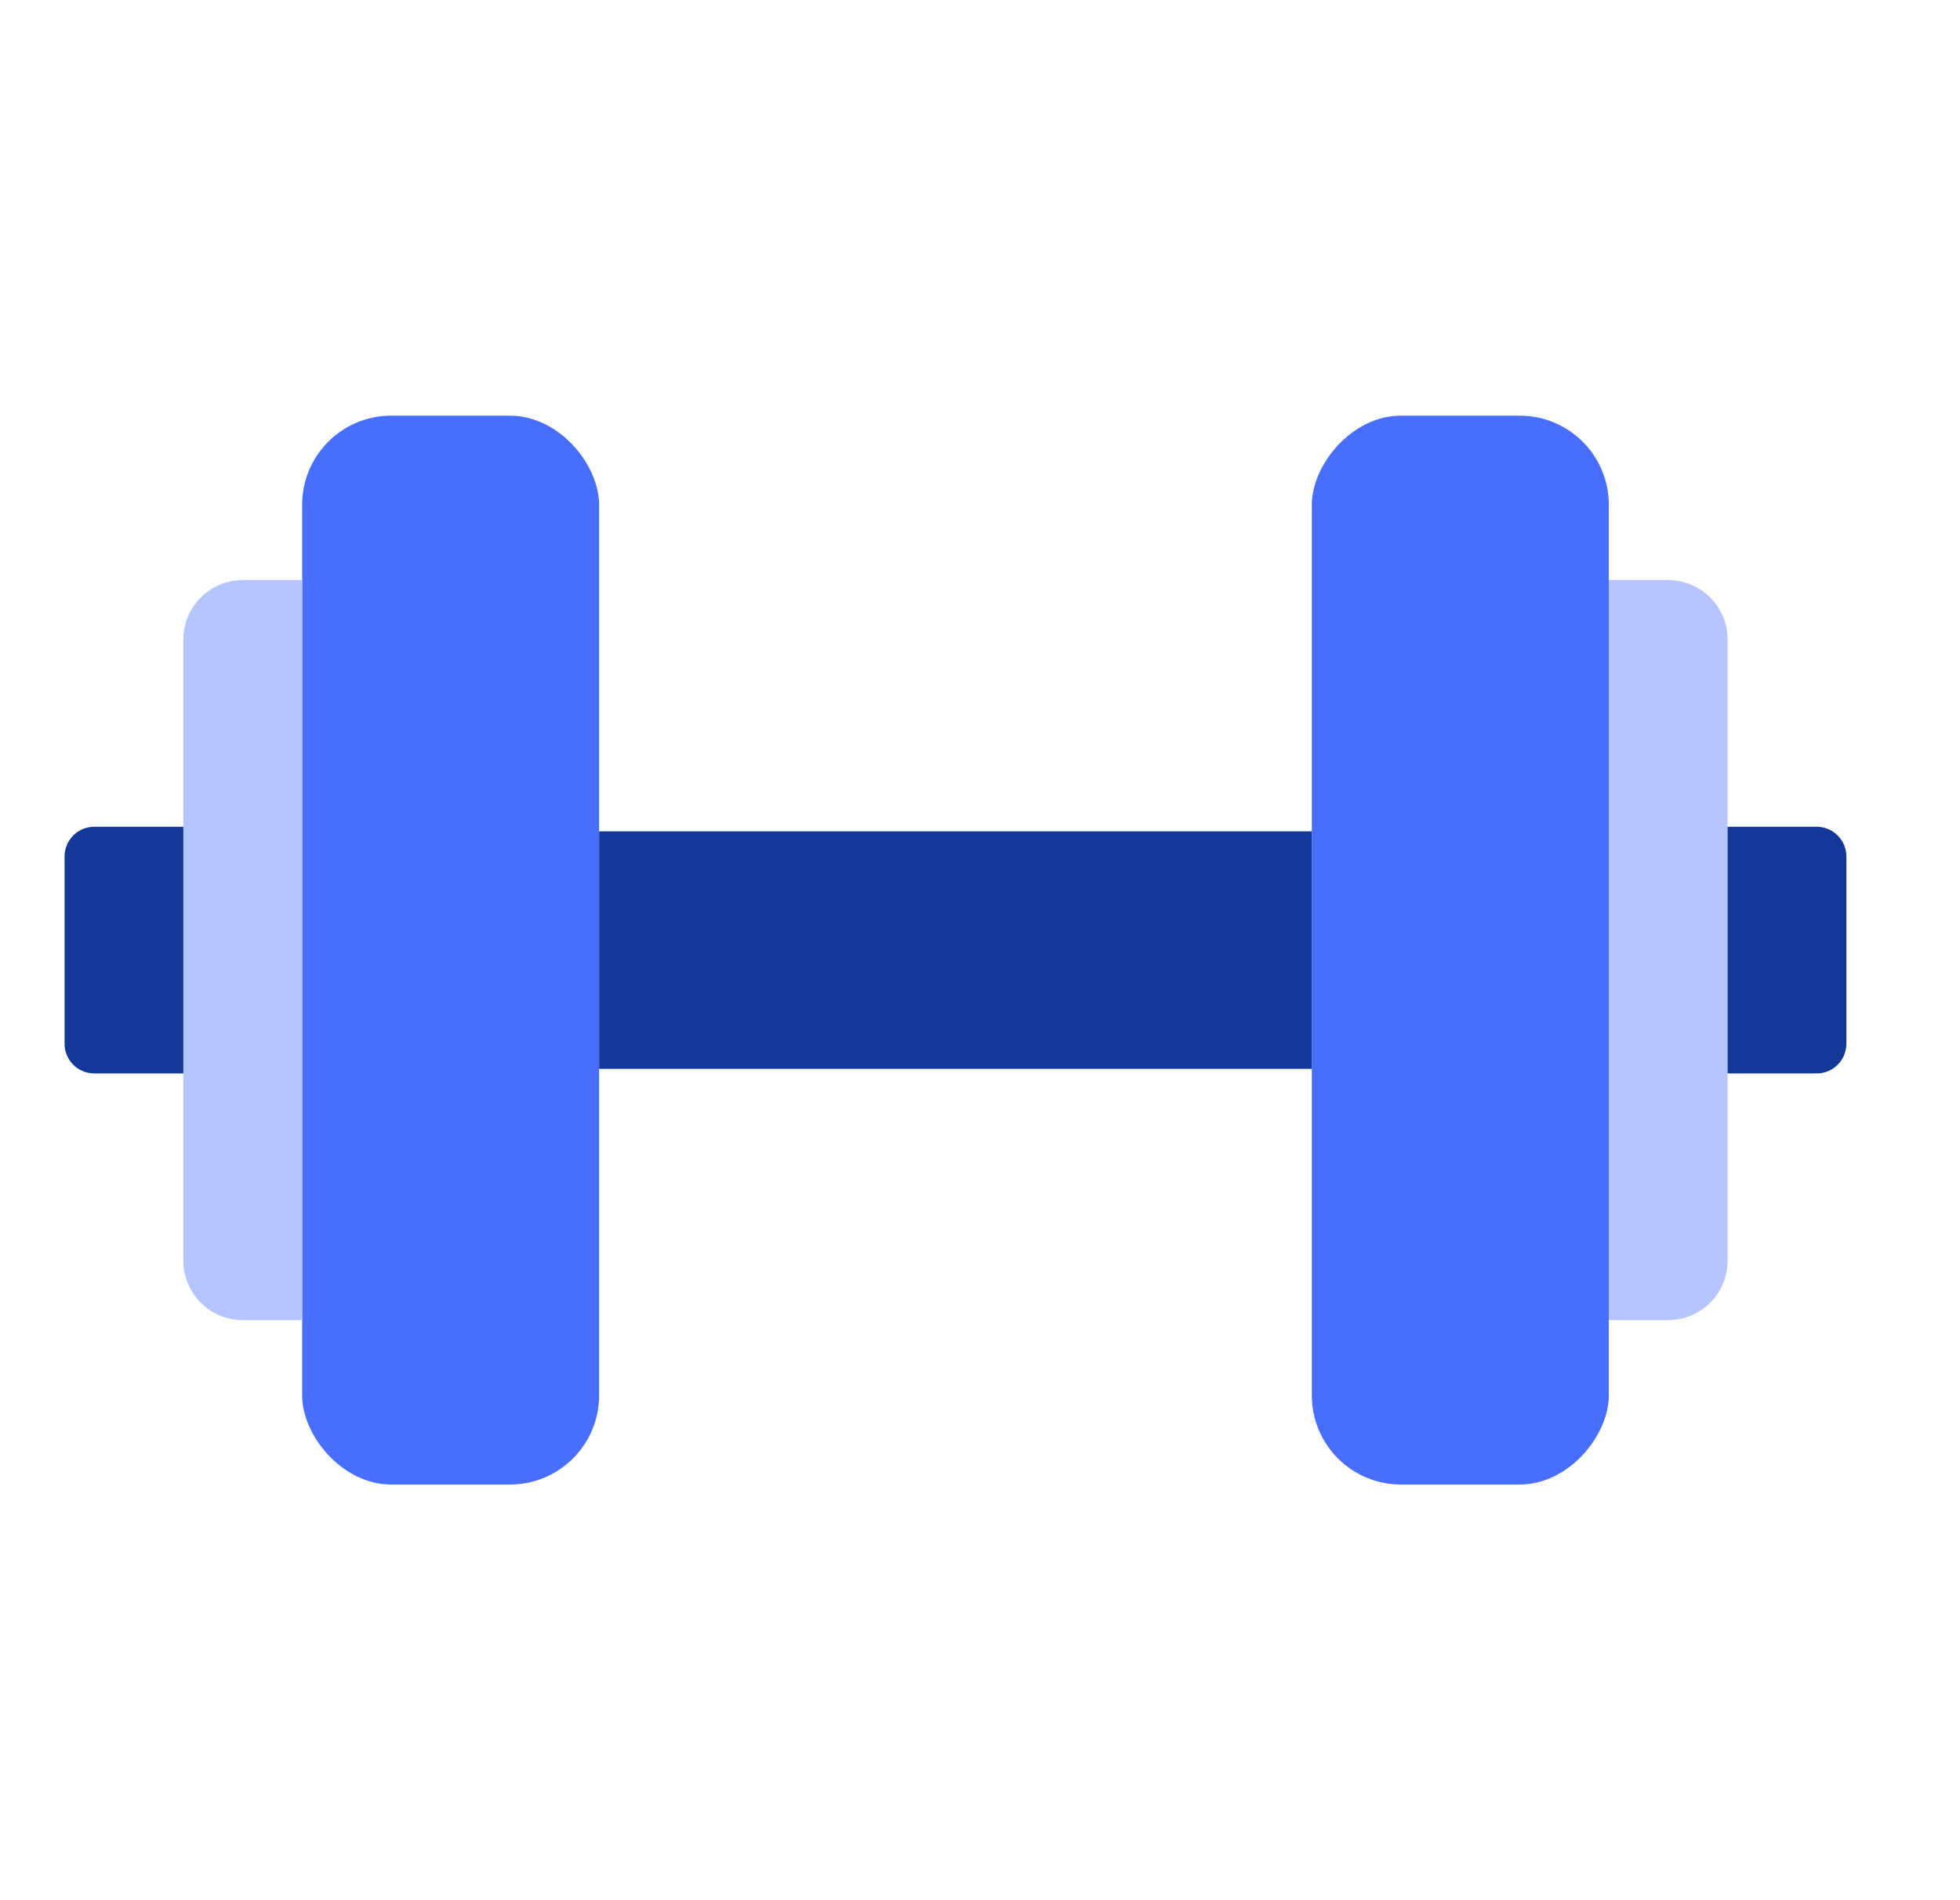
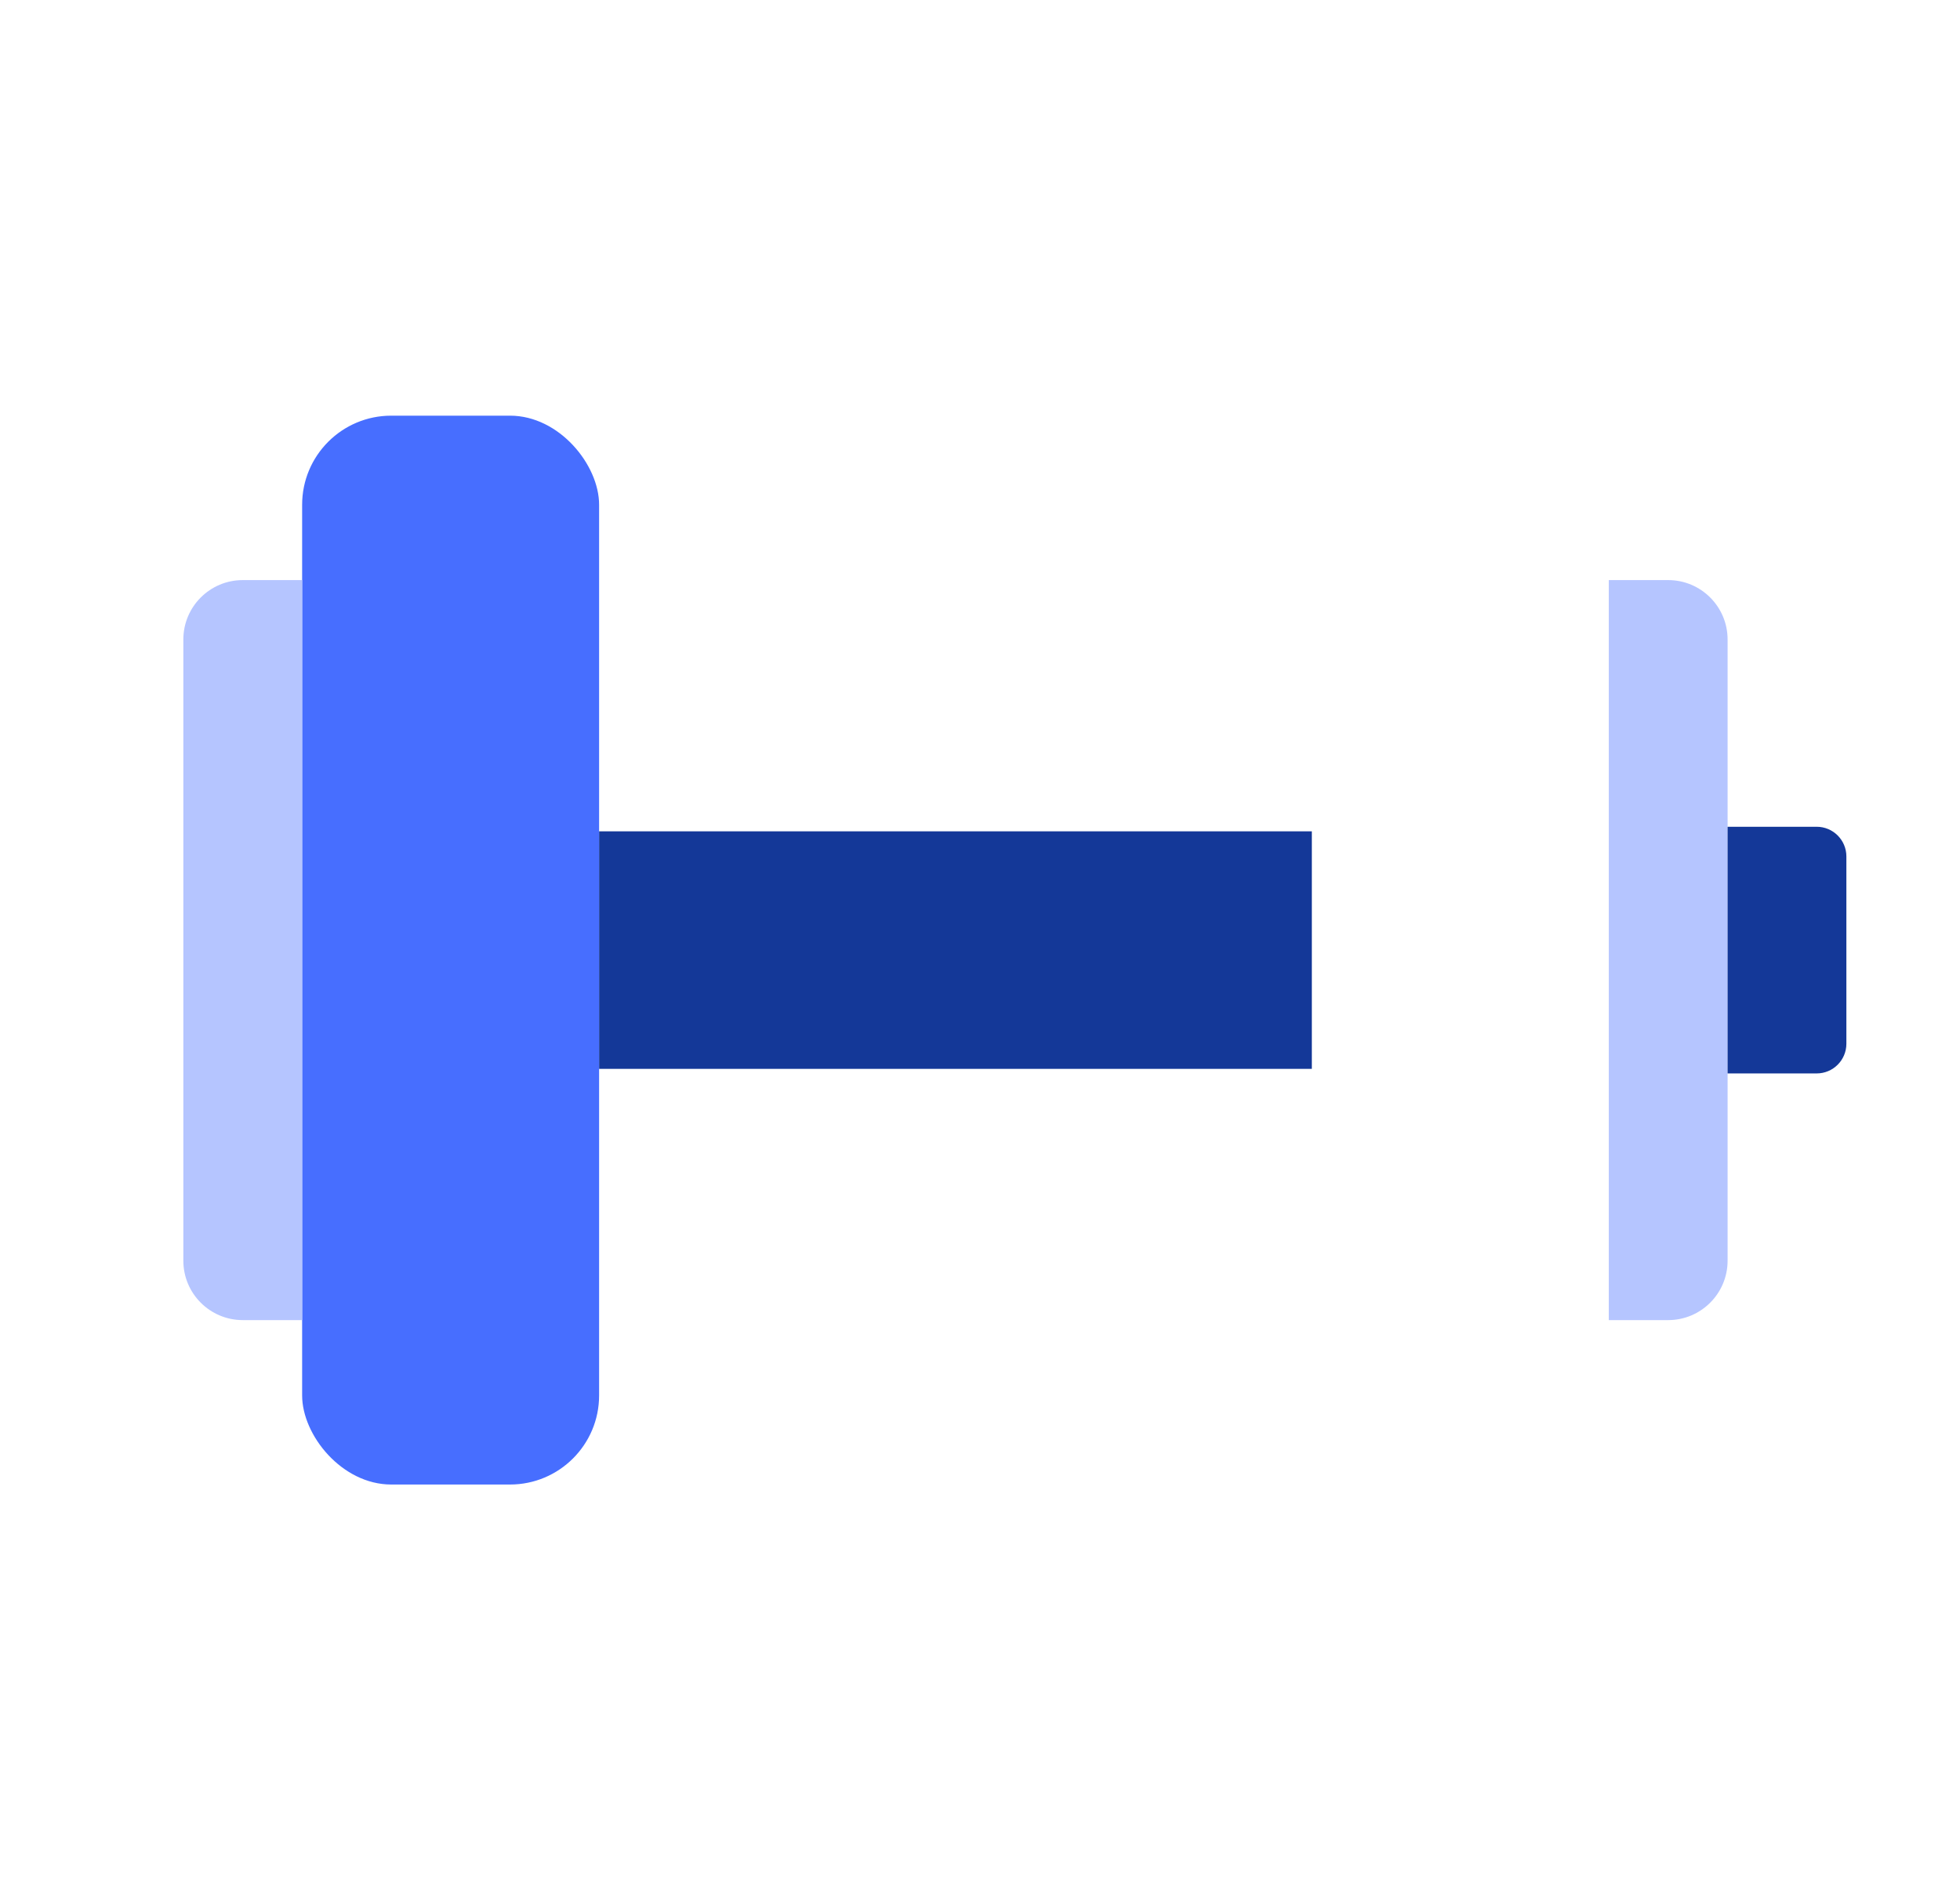
<svg xmlns="http://www.w3.org/2000/svg" width="33" height="32" viewBox="0 0 33 32" fill="none">
  <rect x="5.087" y="7" width="5" height="18" rx="1.5" fill="#476EFF" />
  <path d="M3.087 10.769C3.087 10.217 3.535 9.769 4.087 9.769H5.087V22.231H4.087C3.535 22.231 3.087 21.783 3.087 21.231V10.769Z" fill="#B5C5FF" />
-   <path d="M1.087 14.423C1.087 14.147 1.311 13.923 1.587 13.923H3.087V18.077H1.587C1.311 18.077 1.087 17.853 1.087 17.577V14.423Z" fill="#143898" />
-   <rect width="5" height="18" rx="1.5" transform="matrix(-1 0 0 1 27.087 7)" fill="#476EFF" />
  <path d="M29.087 10.769C29.087 10.217 28.639 9.769 28.087 9.769H27.087V22.231H28.087C28.639 22.231 29.087 21.783 29.087 21.231V10.769Z" fill="#B5C5FF" />
  <path d="M31.087 14.423C31.087 14.147 30.863 13.923 30.587 13.923H29.087V18.077H30.587C30.863 18.077 31.087 17.853 31.087 17.577V14.423Z" fill="#143898" />
  <rect x="10.087" y="14" width="12" height="4" fill="#143898" />
</svg>